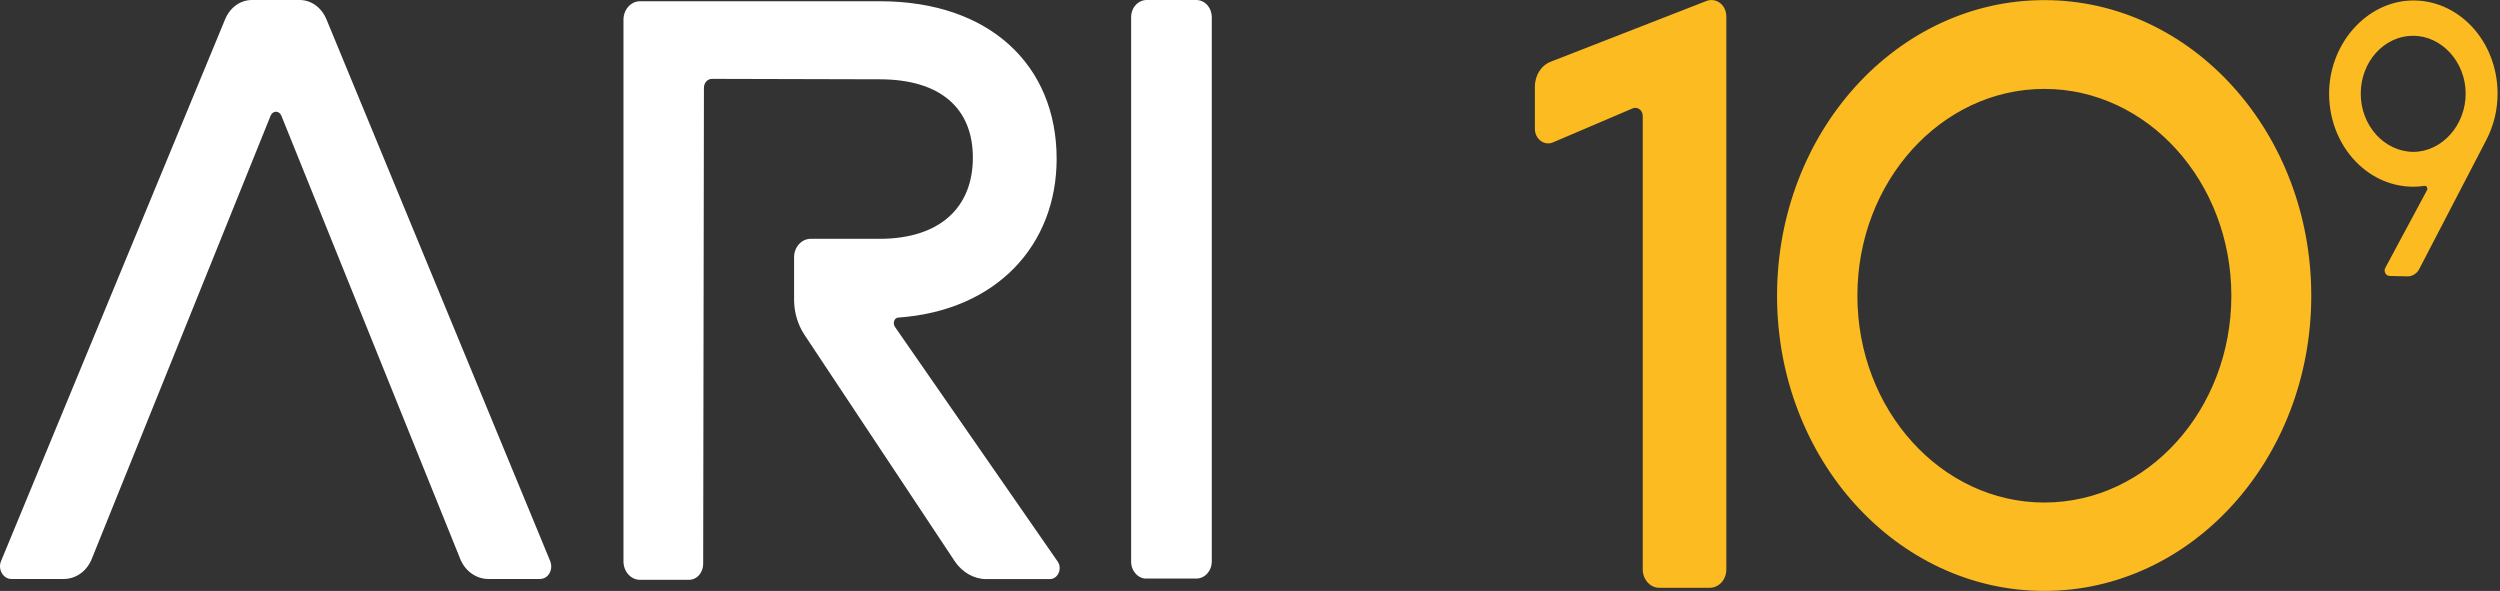
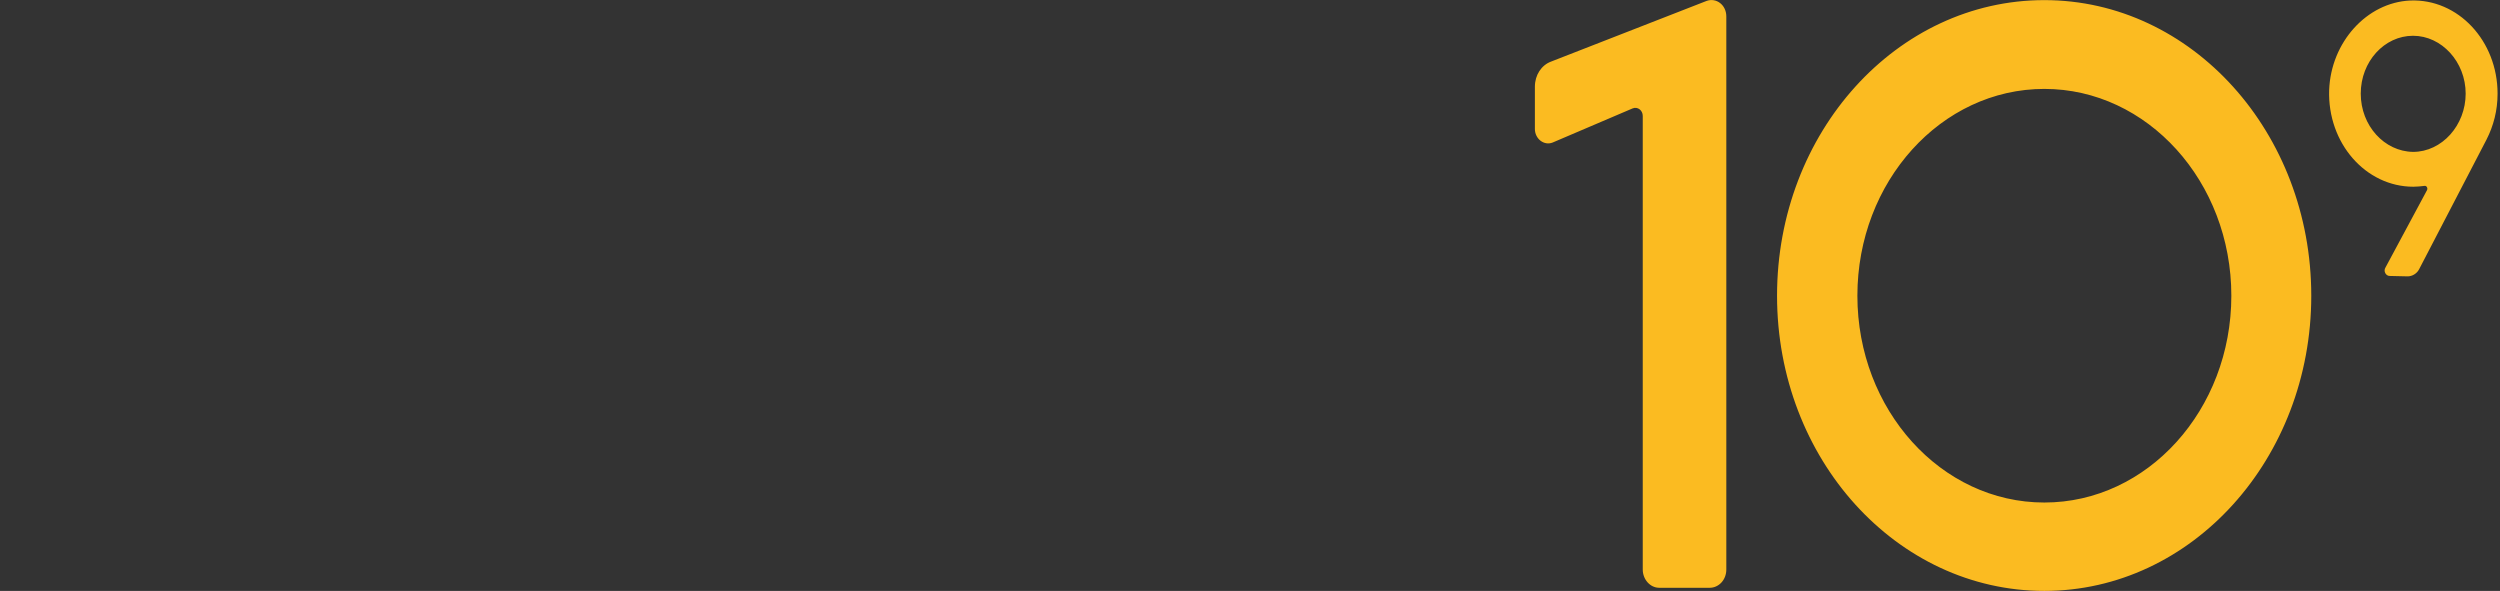
<svg xmlns="http://www.w3.org/2000/svg" width="110" height="26" viewBox="0 0 110 26" fill="none">
  <rect x="0" y="0" width="110" height="26" fill="#333333" stroke="none" />
  <g id="Group 1">
-     <path id="Vector" d="M49.77 24.716V0.759C49.77 0.327 50.082 0 50.455 0H52.632C53.023 0 53.318 0.345 53.318 0.759V24.698C53.318 25.13 53.01 25.457 52.632 25.457H50.455C50.087 25.475 49.77 25.13 49.77 24.716ZM13.188 0H11.089C10.574 0 10.123 0.327 9.906 0.847L0.048 24.684C-0.109 25.047 0.14 25.475 0.499 25.475H2.8C3.348 25.475 3.826 25.13 4.043 24.578L11.909 5.086C12.005 4.86 12.281 4.86 12.378 5.086L20.244 24.578C20.46 25.13 20.957 25.475 21.487 25.475H23.756C24.128 25.475 24.359 25.061 24.207 24.684L14.362 0.847C14.145 0.331 13.699 0 13.184 0H13.188ZM39.372 14.369C39.266 14.213 39.358 13.973 39.529 13.973C43.869 13.665 46.492 10.765 46.492 6.987C46.492 2.881 43.556 0.055 38.719 0.055H28.16C27.76 0.055 27.433 0.419 27.433 0.865V24.702C27.433 25.148 27.76 25.512 28.16 25.512H30.305C30.664 25.512 30.94 25.204 30.94 24.803L30.973 3.866C30.973 3.641 31.129 3.47 31.331 3.47L38.7 3.489C41.361 3.489 42.806 4.75 42.806 6.936C42.806 9.122 41.361 10.508 38.7 10.508H35.672C35.267 10.508 34.94 10.871 34.94 11.318V13.196C34.94 13.729 35.096 14.263 35.373 14.696L42.014 24.702C42.341 25.185 42.856 25.48 43.395 25.48H46.193C46.552 25.48 46.755 25.015 46.534 24.702L39.368 14.369H39.372Z" fill="white" />
    <path id="Vector_2" d="M75.226 25.862H73.003C72.607 25.862 72.281 25.494 72.281 25.061V5.1C72.281 4.856 72.06 4.681 71.839 4.768L68.322 6.269C67.945 6.425 67.535 6.112 67.535 5.675V3.811C67.535 3.305 67.821 2.867 68.244 2.711L75.088 0.041C75.516 -0.115 75.958 0.216 75.958 0.723V25.061C75.958 25.517 75.622 25.862 75.231 25.862H75.226ZM89.95 0.005C83.456 0.005 78.19 5.827 78.19 13.012C78.19 20.196 83.456 26 89.95 26C96.444 26 101.696 20.178 101.696 13.012C101.696 5.845 96.449 0.005 89.95 0.005ZM89.95 22.111C85.412 22.111 81.725 18.033 81.725 13.012C81.725 7.99 85.412 3.912 89.95 3.912C94.488 3.912 98.179 7.99 98.179 13.012C98.179 18.033 94.493 22.111 89.95 22.111ZM109.893 4.119C109.893 1.8 108.158 -0.064 106.045 0.023C104.14 0.111 102.561 1.855 102.483 3.963C102.405 6.301 104.094 8.216 106.188 8.216C106.358 8.216 106.519 8.197 106.676 8.179C106.772 8.16 106.837 8.285 106.786 8.372L104.959 11.774C104.862 11.93 104.973 12.142 105.148 12.142L105.935 12.16C106.142 12.16 106.344 12.036 106.441 11.847L109.405 6.145C109.718 5.532 109.893 4.856 109.893 4.124V4.119ZM103.873 4.119C103.873 2.706 104.913 1.574 106.174 1.574C107.435 1.574 108.489 2.725 108.489 4.119C108.489 5.514 107.444 6.683 106.174 6.683C104.913 6.665 103.873 5.532 103.873 4.119Z" fill="#FBBB21" />
  </g>
</svg>